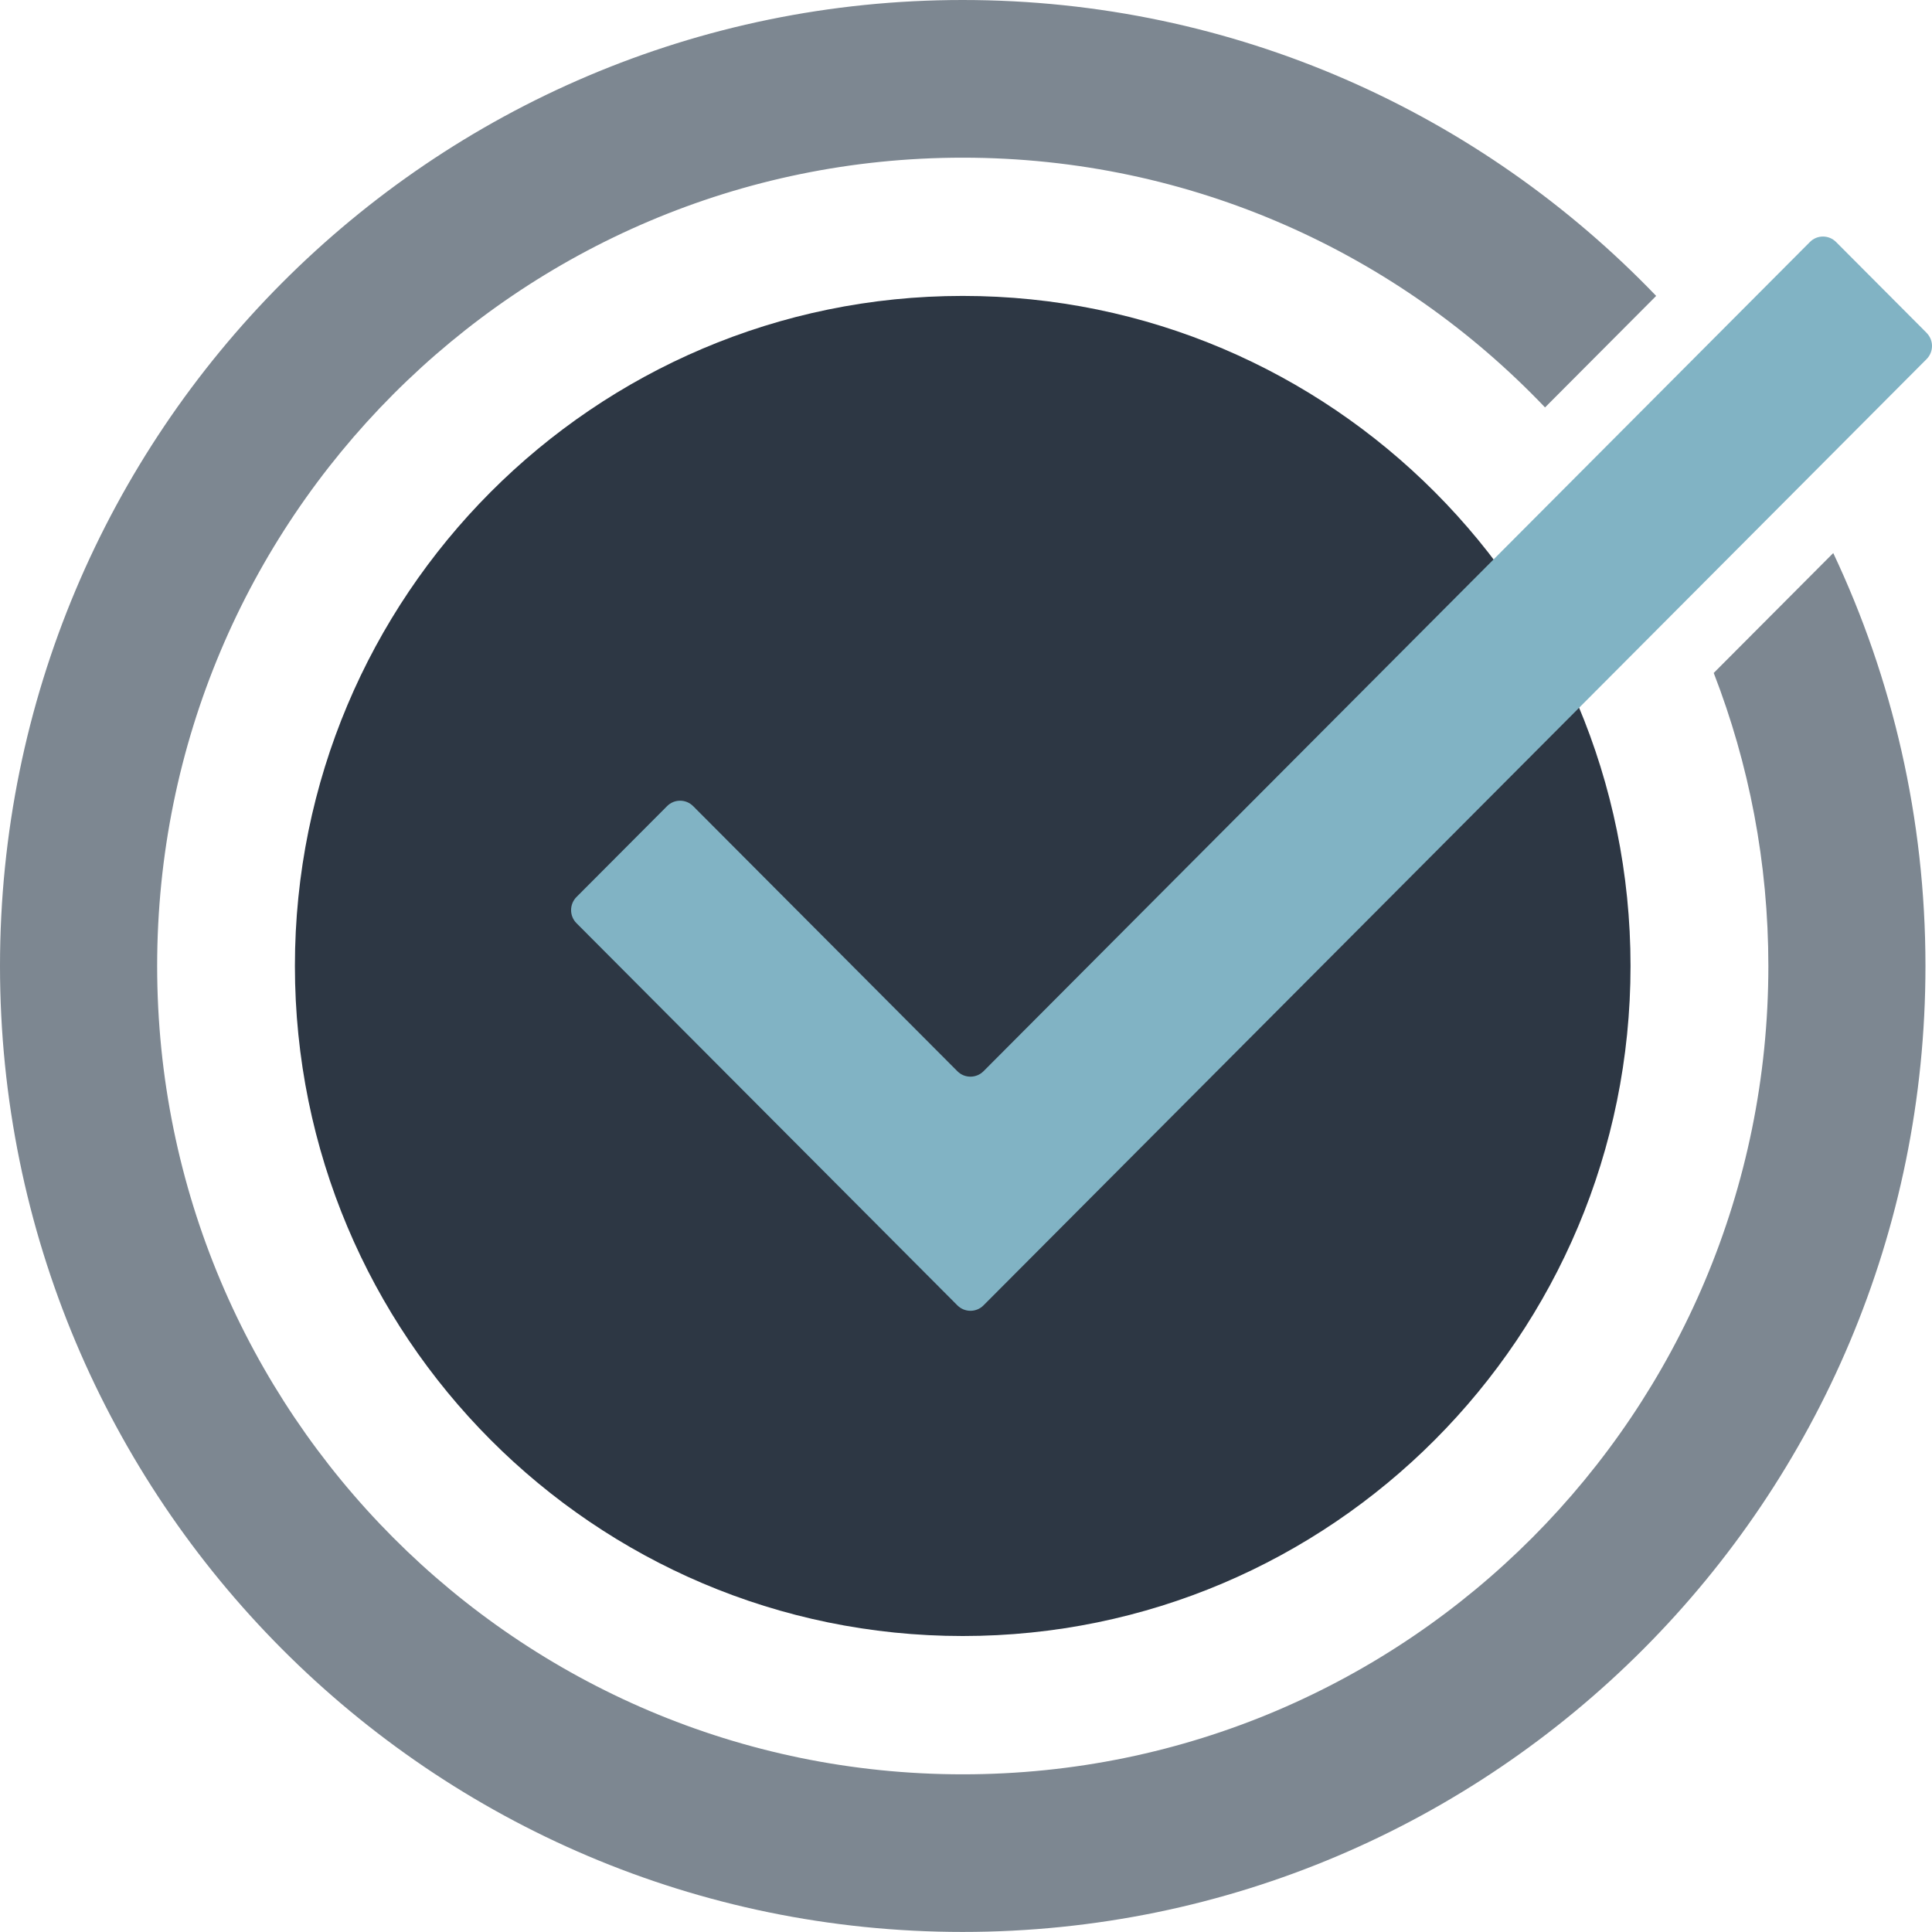
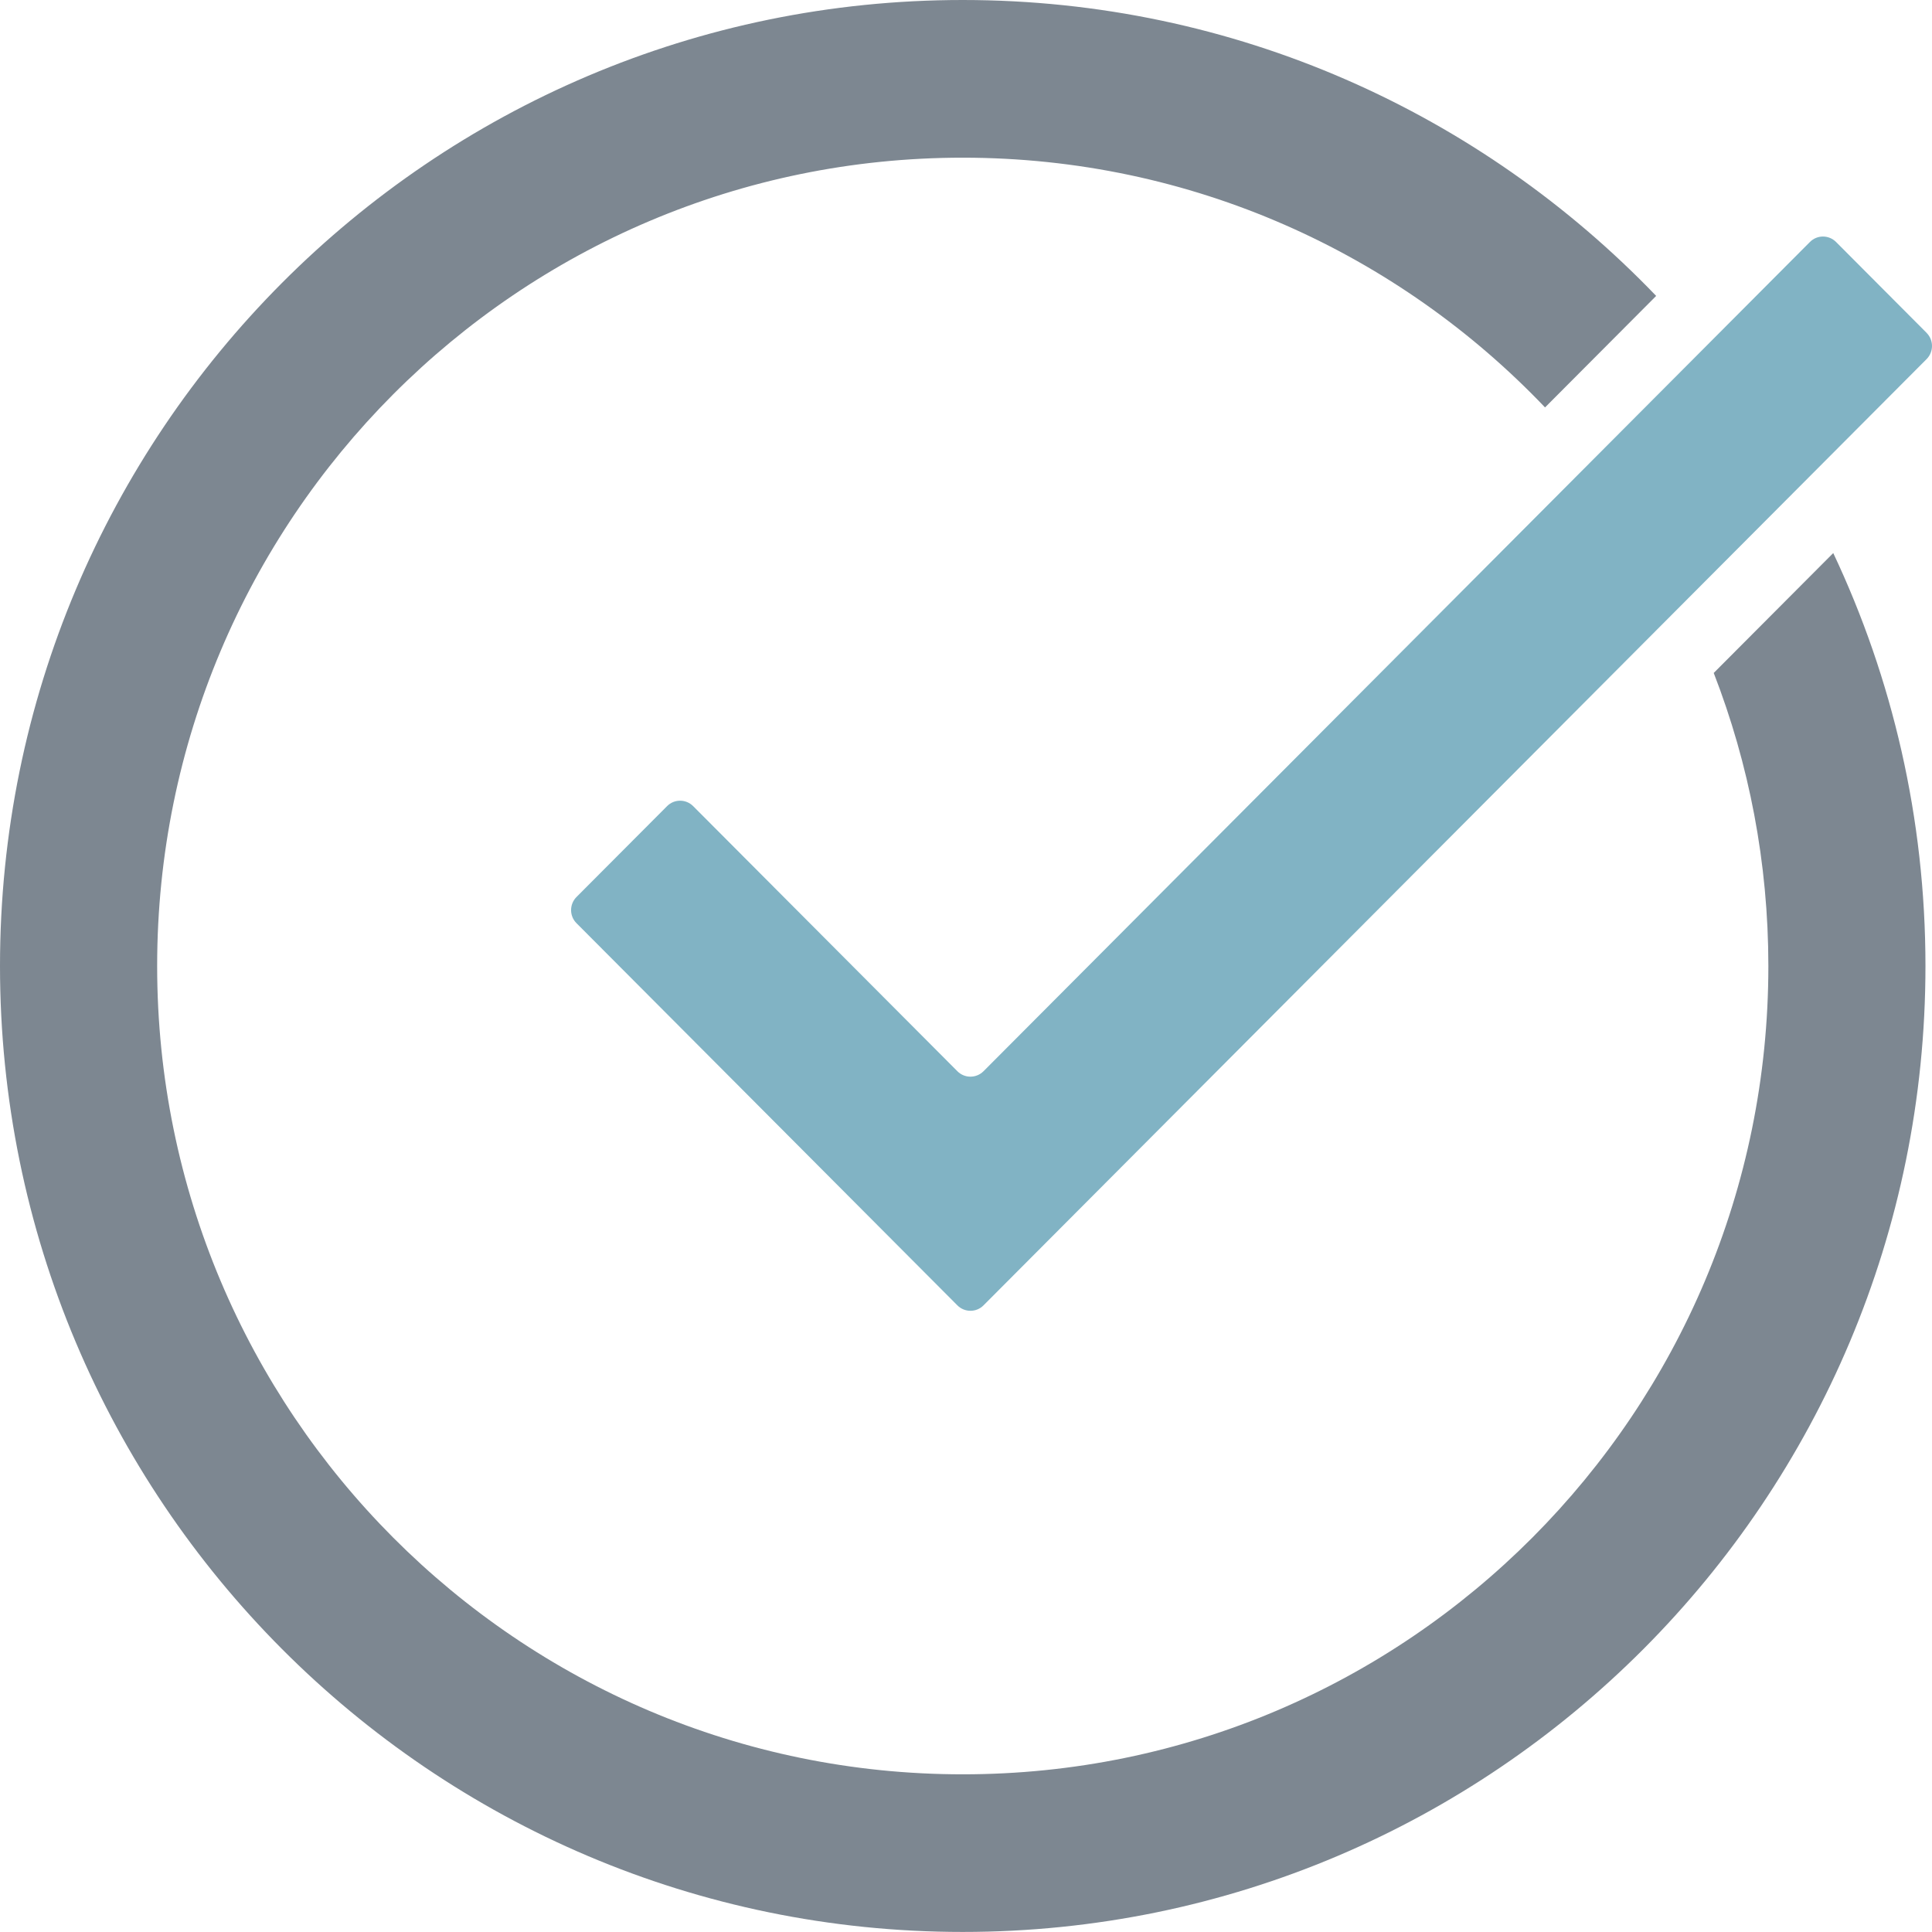
<svg xmlns="http://www.w3.org/2000/svg" fill="none" viewBox="0 0 96 96" height="96" width="96">
  <g clip-path="url(#clip0_636_1064)">
-     <path fill="#2D3744" d="M47.837 81.293C66.164 81.293 81.02 66.387 81.02 47.998C81.02 29.61 66.164 14.704 47.837 14.704C29.511 14.704 14.654 29.61 14.654 47.998C14.654 66.387 29.511 81.293 47.837 81.293Z" />
    <path fill="#81B3C4" d="M95.73 16.537L91.233 12.025C90.873 11.663 90.29 11.663 89.933 12.025L48.871 53.228C48.511 53.589 47.928 53.589 47.571 53.228L34.444 40.058C34.084 39.696 33.502 39.696 33.145 40.058L28.647 44.57C28.287 44.931 28.287 45.516 28.647 45.874L47.571 64.862C47.931 65.223 48.514 65.223 48.871 64.862L95.73 17.845C96.09 17.483 96.09 16.899 95.73 16.54V16.537Z" />
    <path fill="#7D8791" d="M85.155 33.441C86.906 37.957 87.869 42.866 87.869 48.002C87.869 70.182 69.947 88.165 47.84 88.165C25.734 88.165 7.809 70.182 7.809 47.998C7.809 25.815 25.731 7.835 47.837 7.835C59.216 7.835 69.484 12.598 76.772 20.245L82.294 14.704C73.592 5.641 61.374 0 47.837 0C21.418 0 0 21.49 0 47.998C0 74.507 21.418 95.997 47.837 95.997C74.257 95.997 95.675 74.507 95.675 47.998C95.675 40.657 94.029 33.7 91.093 27.481L85.152 33.441H85.155Z" />
  </g>
  <defs>
    <clipPath id="clip0_636_1064">
      <rect fill="white" height="96" width="96" />
    </clipPath>
  </defs>
</svg>